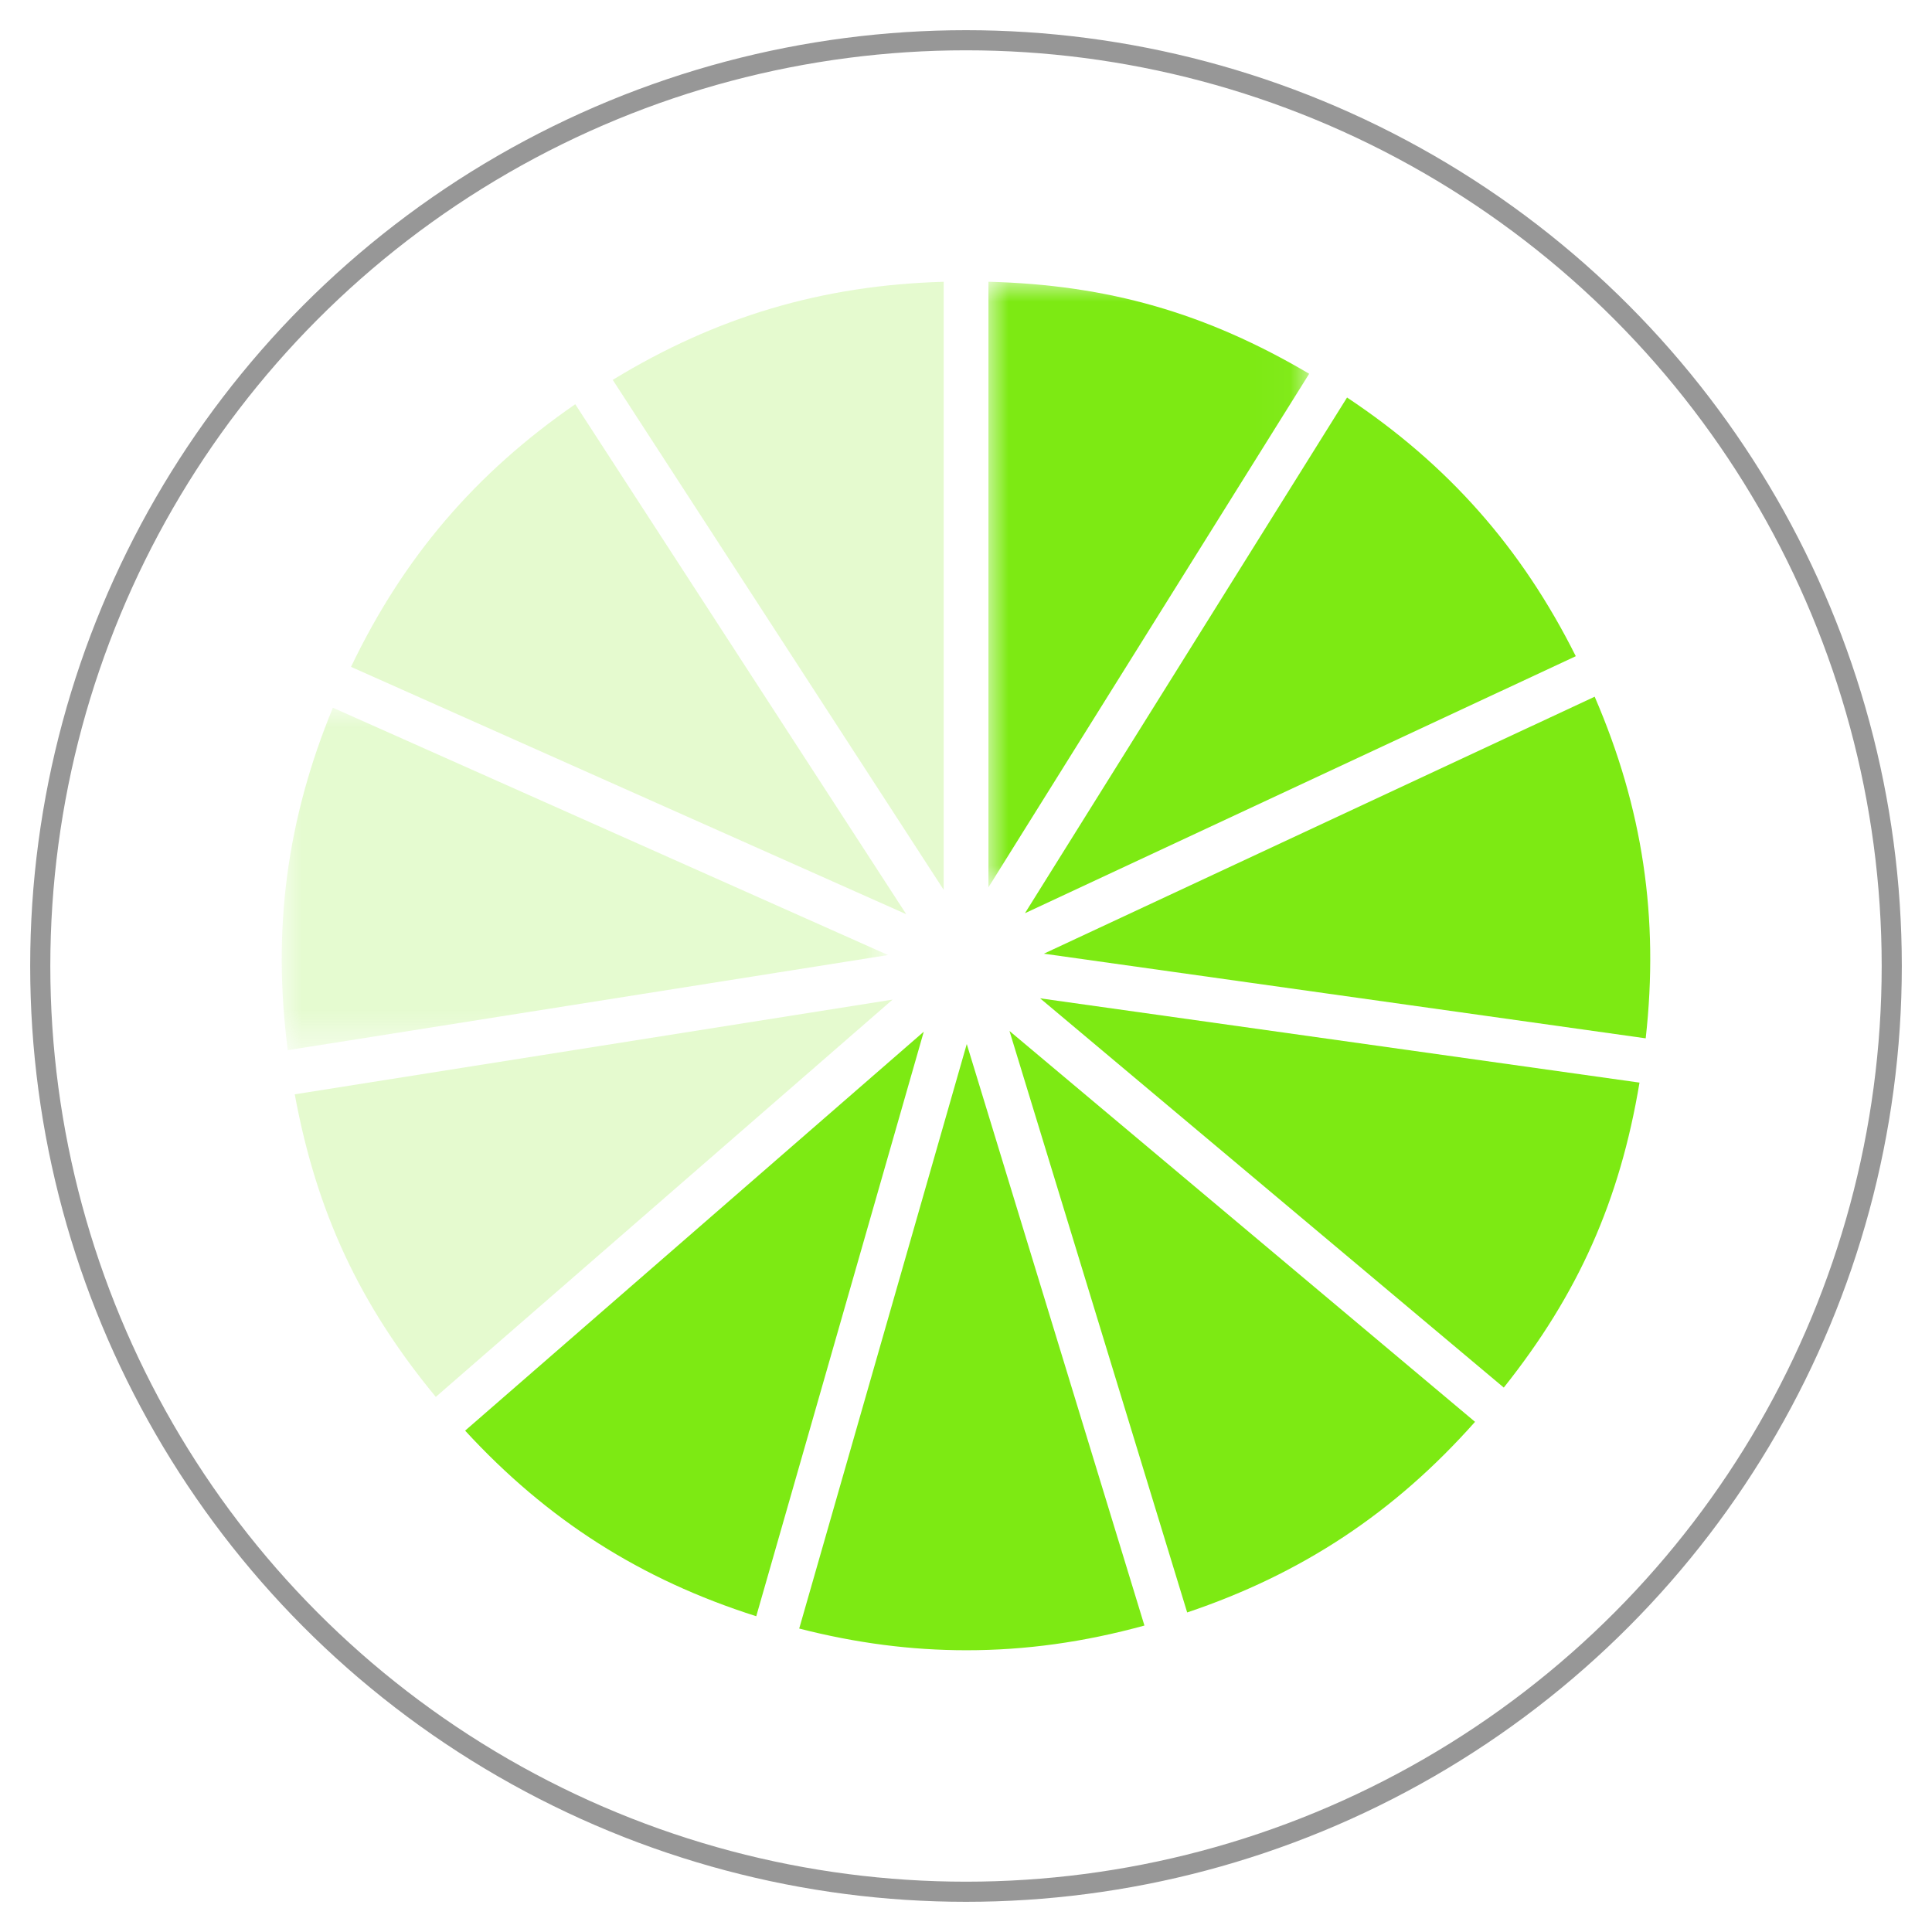
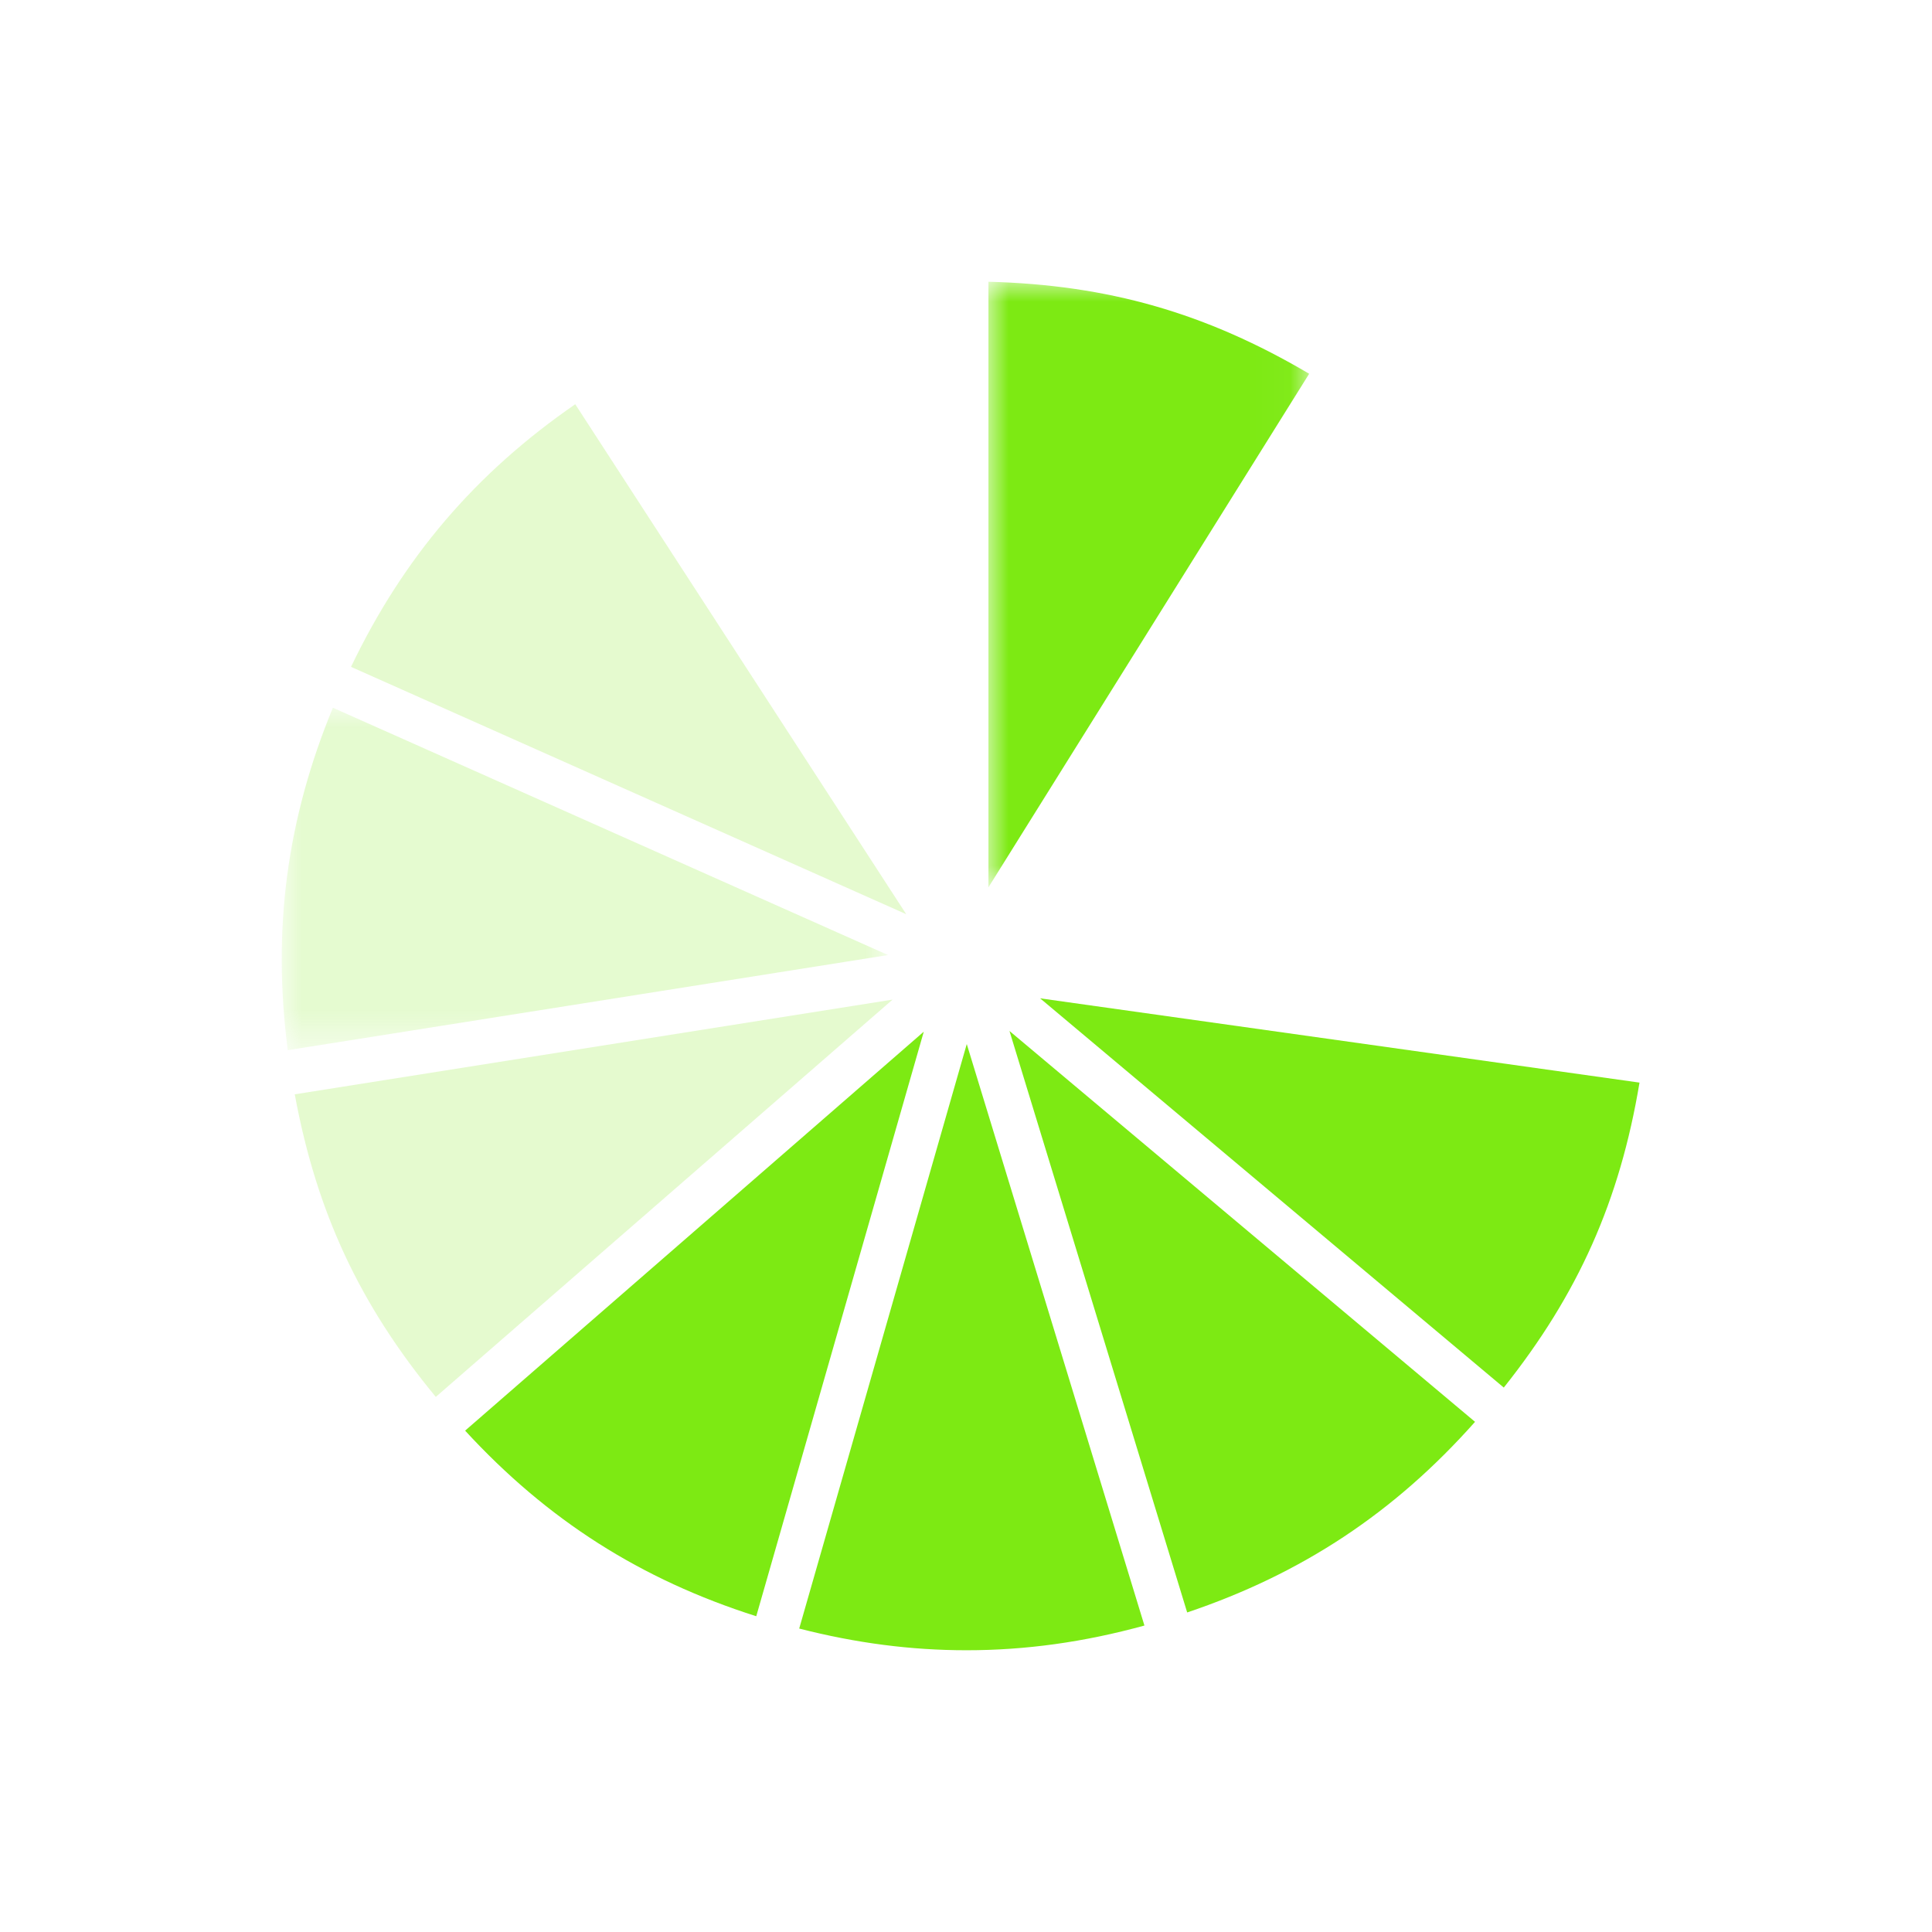
<svg xmlns="http://www.w3.org/2000/svg" xmlns:xlink="http://www.w3.org/1999/xlink" width="48" height="48" viewBox="0 0 48 48">
  <title>Group Copy 26</title>
  <defs>
    <path id="path-1" d="M0 0H15.064V8.508H0z" />
    <path id="path-3" d="M0 0H7.969V15.046H0z" />
  </defs>
  <g id="Company" stroke="none" stroke-width="1" fill="none" fill-rule="evenodd">
    <g id="Colossal_Steps-Side-Scroll-Copy" transform="translate(-6494, -202)">
      <g id="Group" transform="translate(6495, 203)">
        <g id="Group-Copy-26" stroke="#979797" stroke-width=".5">
-           <circle id="Oval" cx="23" cy="23" r="23" />
-         </g>
+           </g>
        <g id="Group-25-Copy-5" transform="translate(6, 6)">
-           <path d="M8.223 2.438C10.795.868 13.434.085 16.446.001V15.108L8.223 2.438z" id="Fill-1" fill="#7dea13" opacity=".2" />
          <path d="M1.721 9.568C3.024 6.849 4.811 4.756 7.292 3.043L15.515 15.713 1.721 9.568z" id="Fill-3" fill="#7dea13" opacity=".2" />
          <g id="Group-7" opacity=".2" transform="translate(0, 10.583)">
            <mask id="mask-2" fill="#fff">
              <use xlink:href="#path-1" />
            </mask>
            <g id="Clip-6" />
            <path d="M.15 8.508C-.238 5.518.122 2.788 1.27.0L15.064 6.145.15 8.508z" id="Fill-5" fill="#7dea13" mask="url(#mask-2)" />
          </g>
          <path d="M3.827 27.706C1.935 25.413.863 23.112.323 20.188L15.176 17.835 3.827 27.706z" id="Fill-8" fill="#7dea13" opacity=".2" />
          <path d="M11.789 33.155C8.917 32.242 6.596 30.763 4.556 28.544L15.951 18.632 11.789 33.155z" id="Fill-10" fill="#7dea13" />
          <path d="M12.856 33.461 17.019 18.939 21.433 33.386C19.932 33.799 18.481 34 17.012 34 15.635 34 14.27 33.823 12.856 33.461z" id="Fill-12" fill="#7dea13" />
          <path d="M18.08 18.614 29.647 28.325C27.646 30.579 25.351 32.099 22.495 33.061L18.08 18.614z" id="Fill-14" fill="#7dea13" />
          <path d="M18.841 17.803 33.733 19.897C33.244 22.83 32.213 25.148 30.361 27.474L18.841 17.803z" id="Fill-16" fill="#7dea13" />
-           <path d="M18.934 16.694l13.685-6.385C33.815 13.077 34.222 15.8 33.887 18.797L18.934 16.694z" id="Fill-18" fill="#7dea13" />
-           <path d="M26.467 2.876C28.976 4.544 30.8 6.607 32.15 9.303L18.465 15.688 26.467 2.876z" id="Fill-20" fill="#7dea13" />
          <g id="Group-24" transform="translate(17.557, 0)">
            <mask id="mask-4" fill="#fff">
              <use xlink:href="#path-3" />
            </mask>
            <g id="Clip-23" />
            <path d="M0-420778363e-13C2.971.076 5.409.776 7.969 2.286L0 15.046V-420778363e-13z" id="Fill-22" fill="#7dea13" mask="url(#mask-4)" />
          </g>
        </g>
      </g>
    </g>
  </g>
</svg>